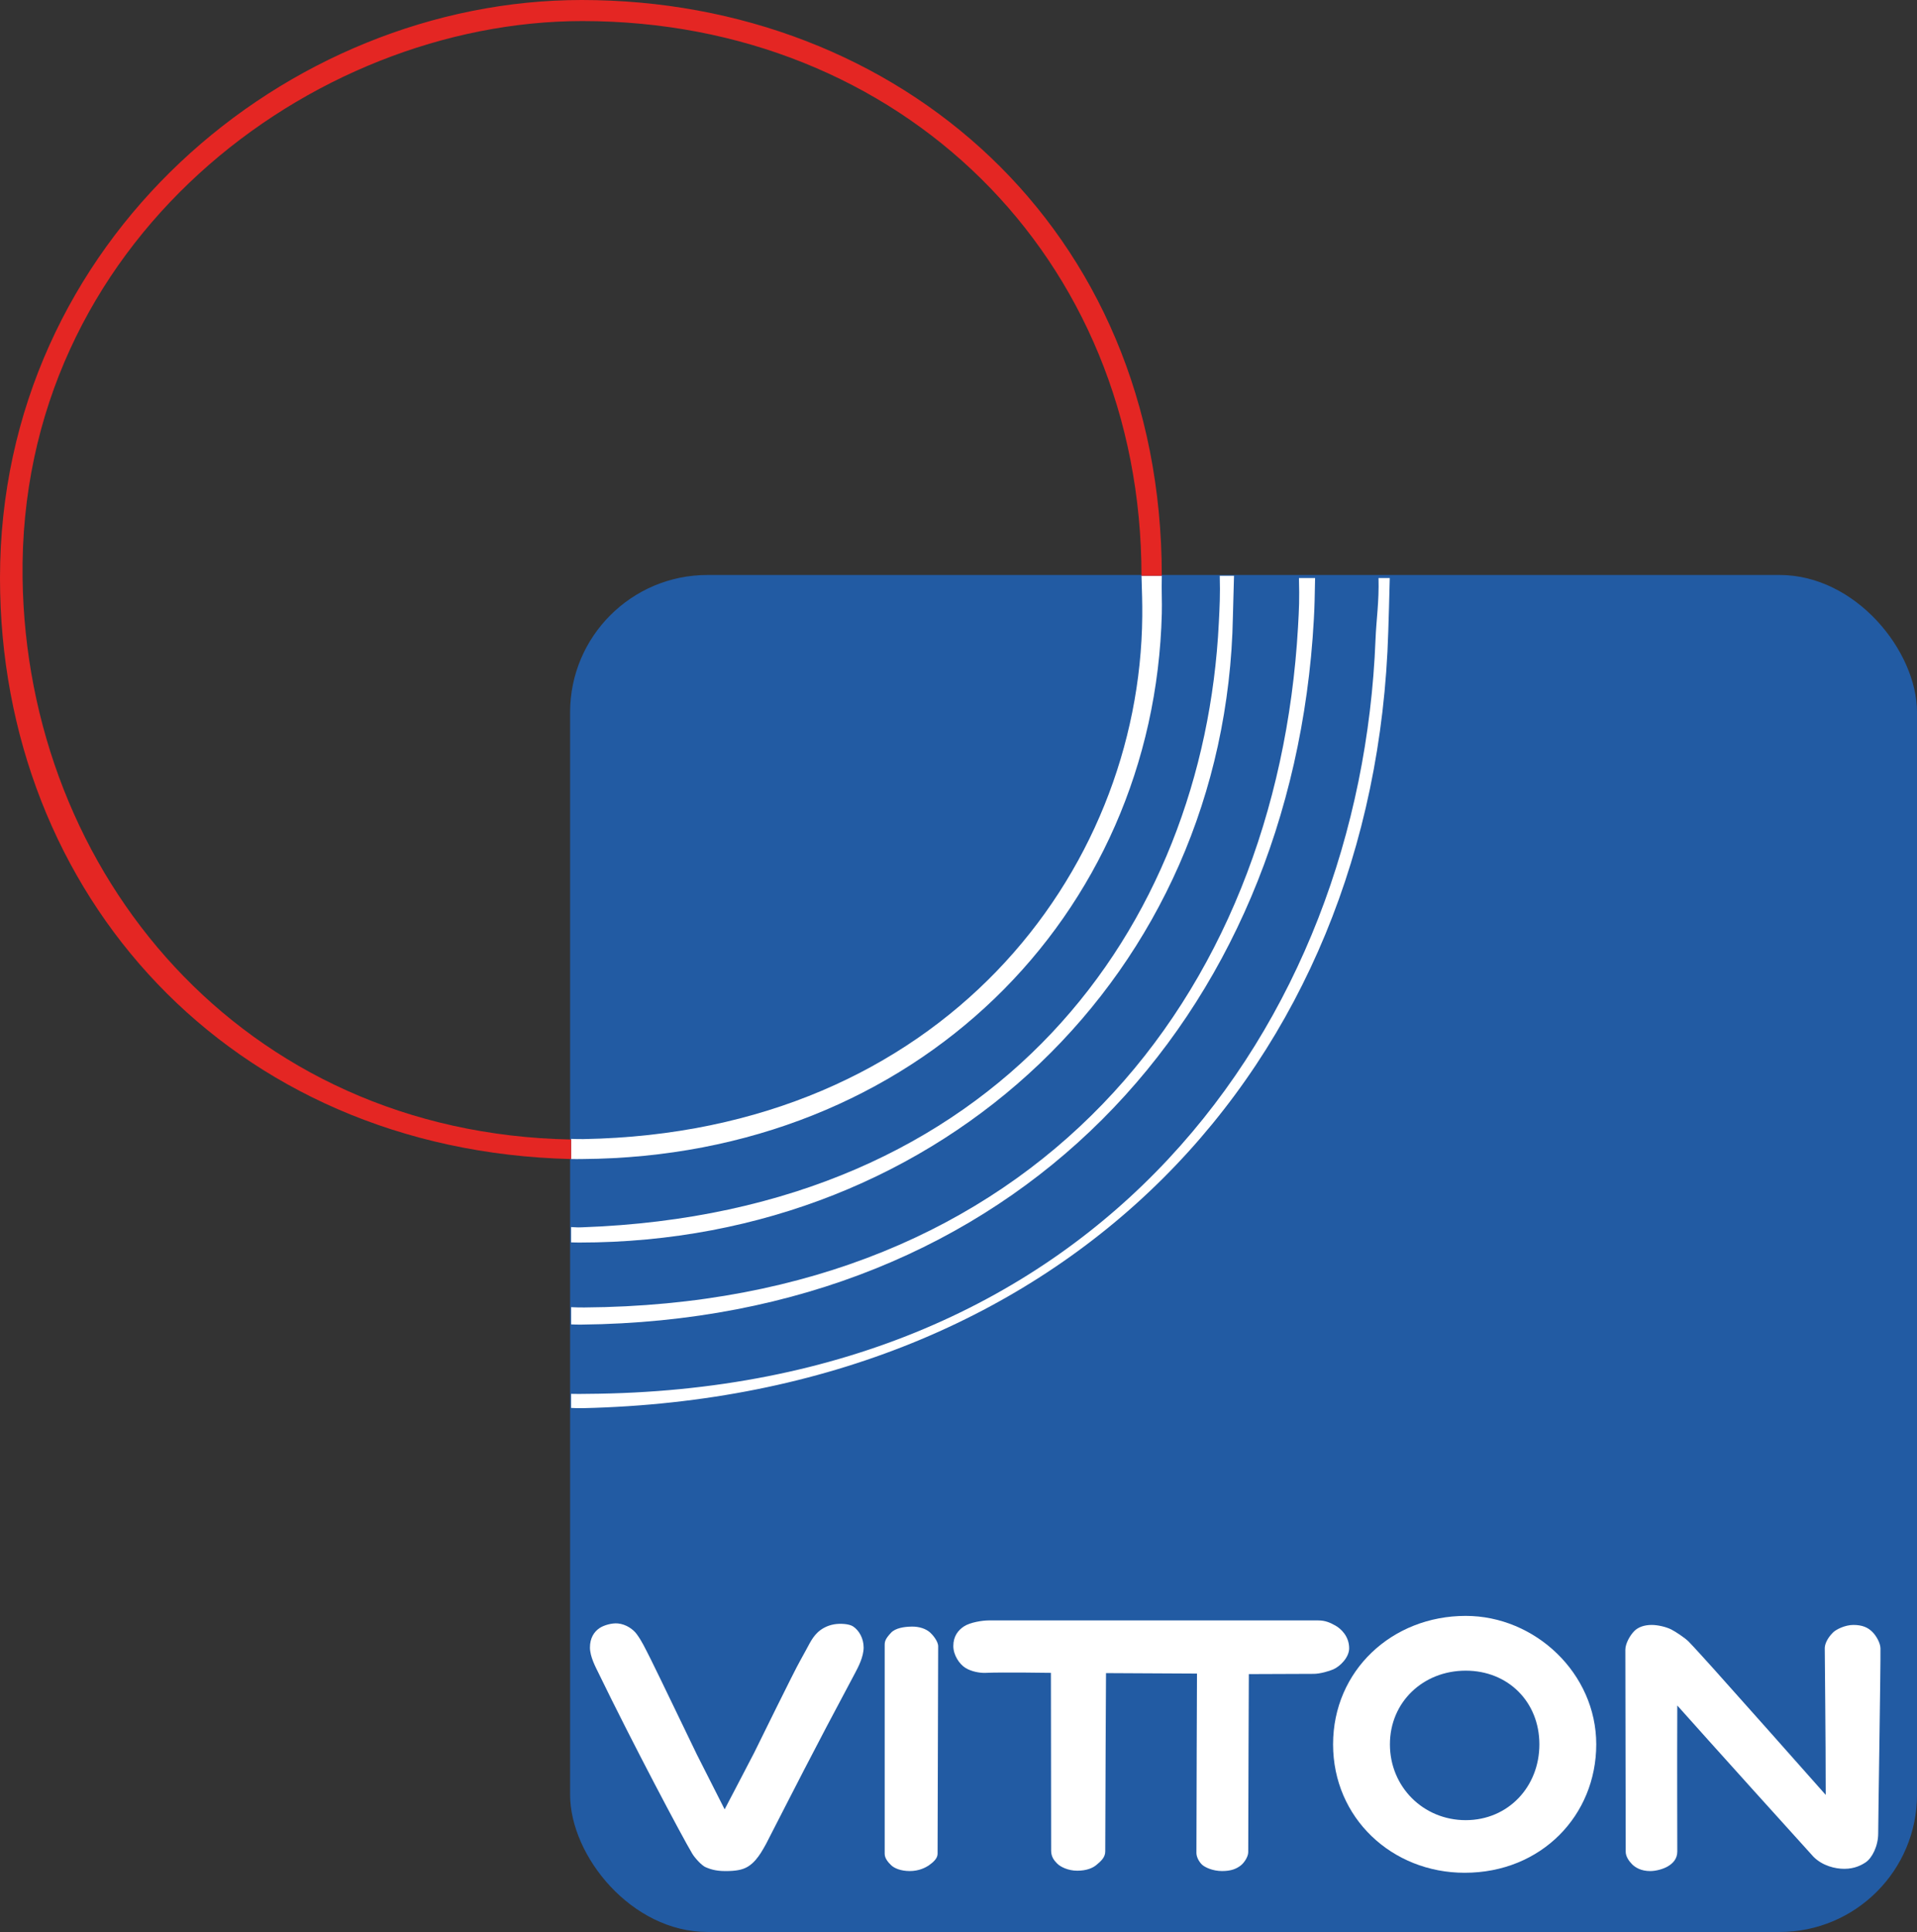
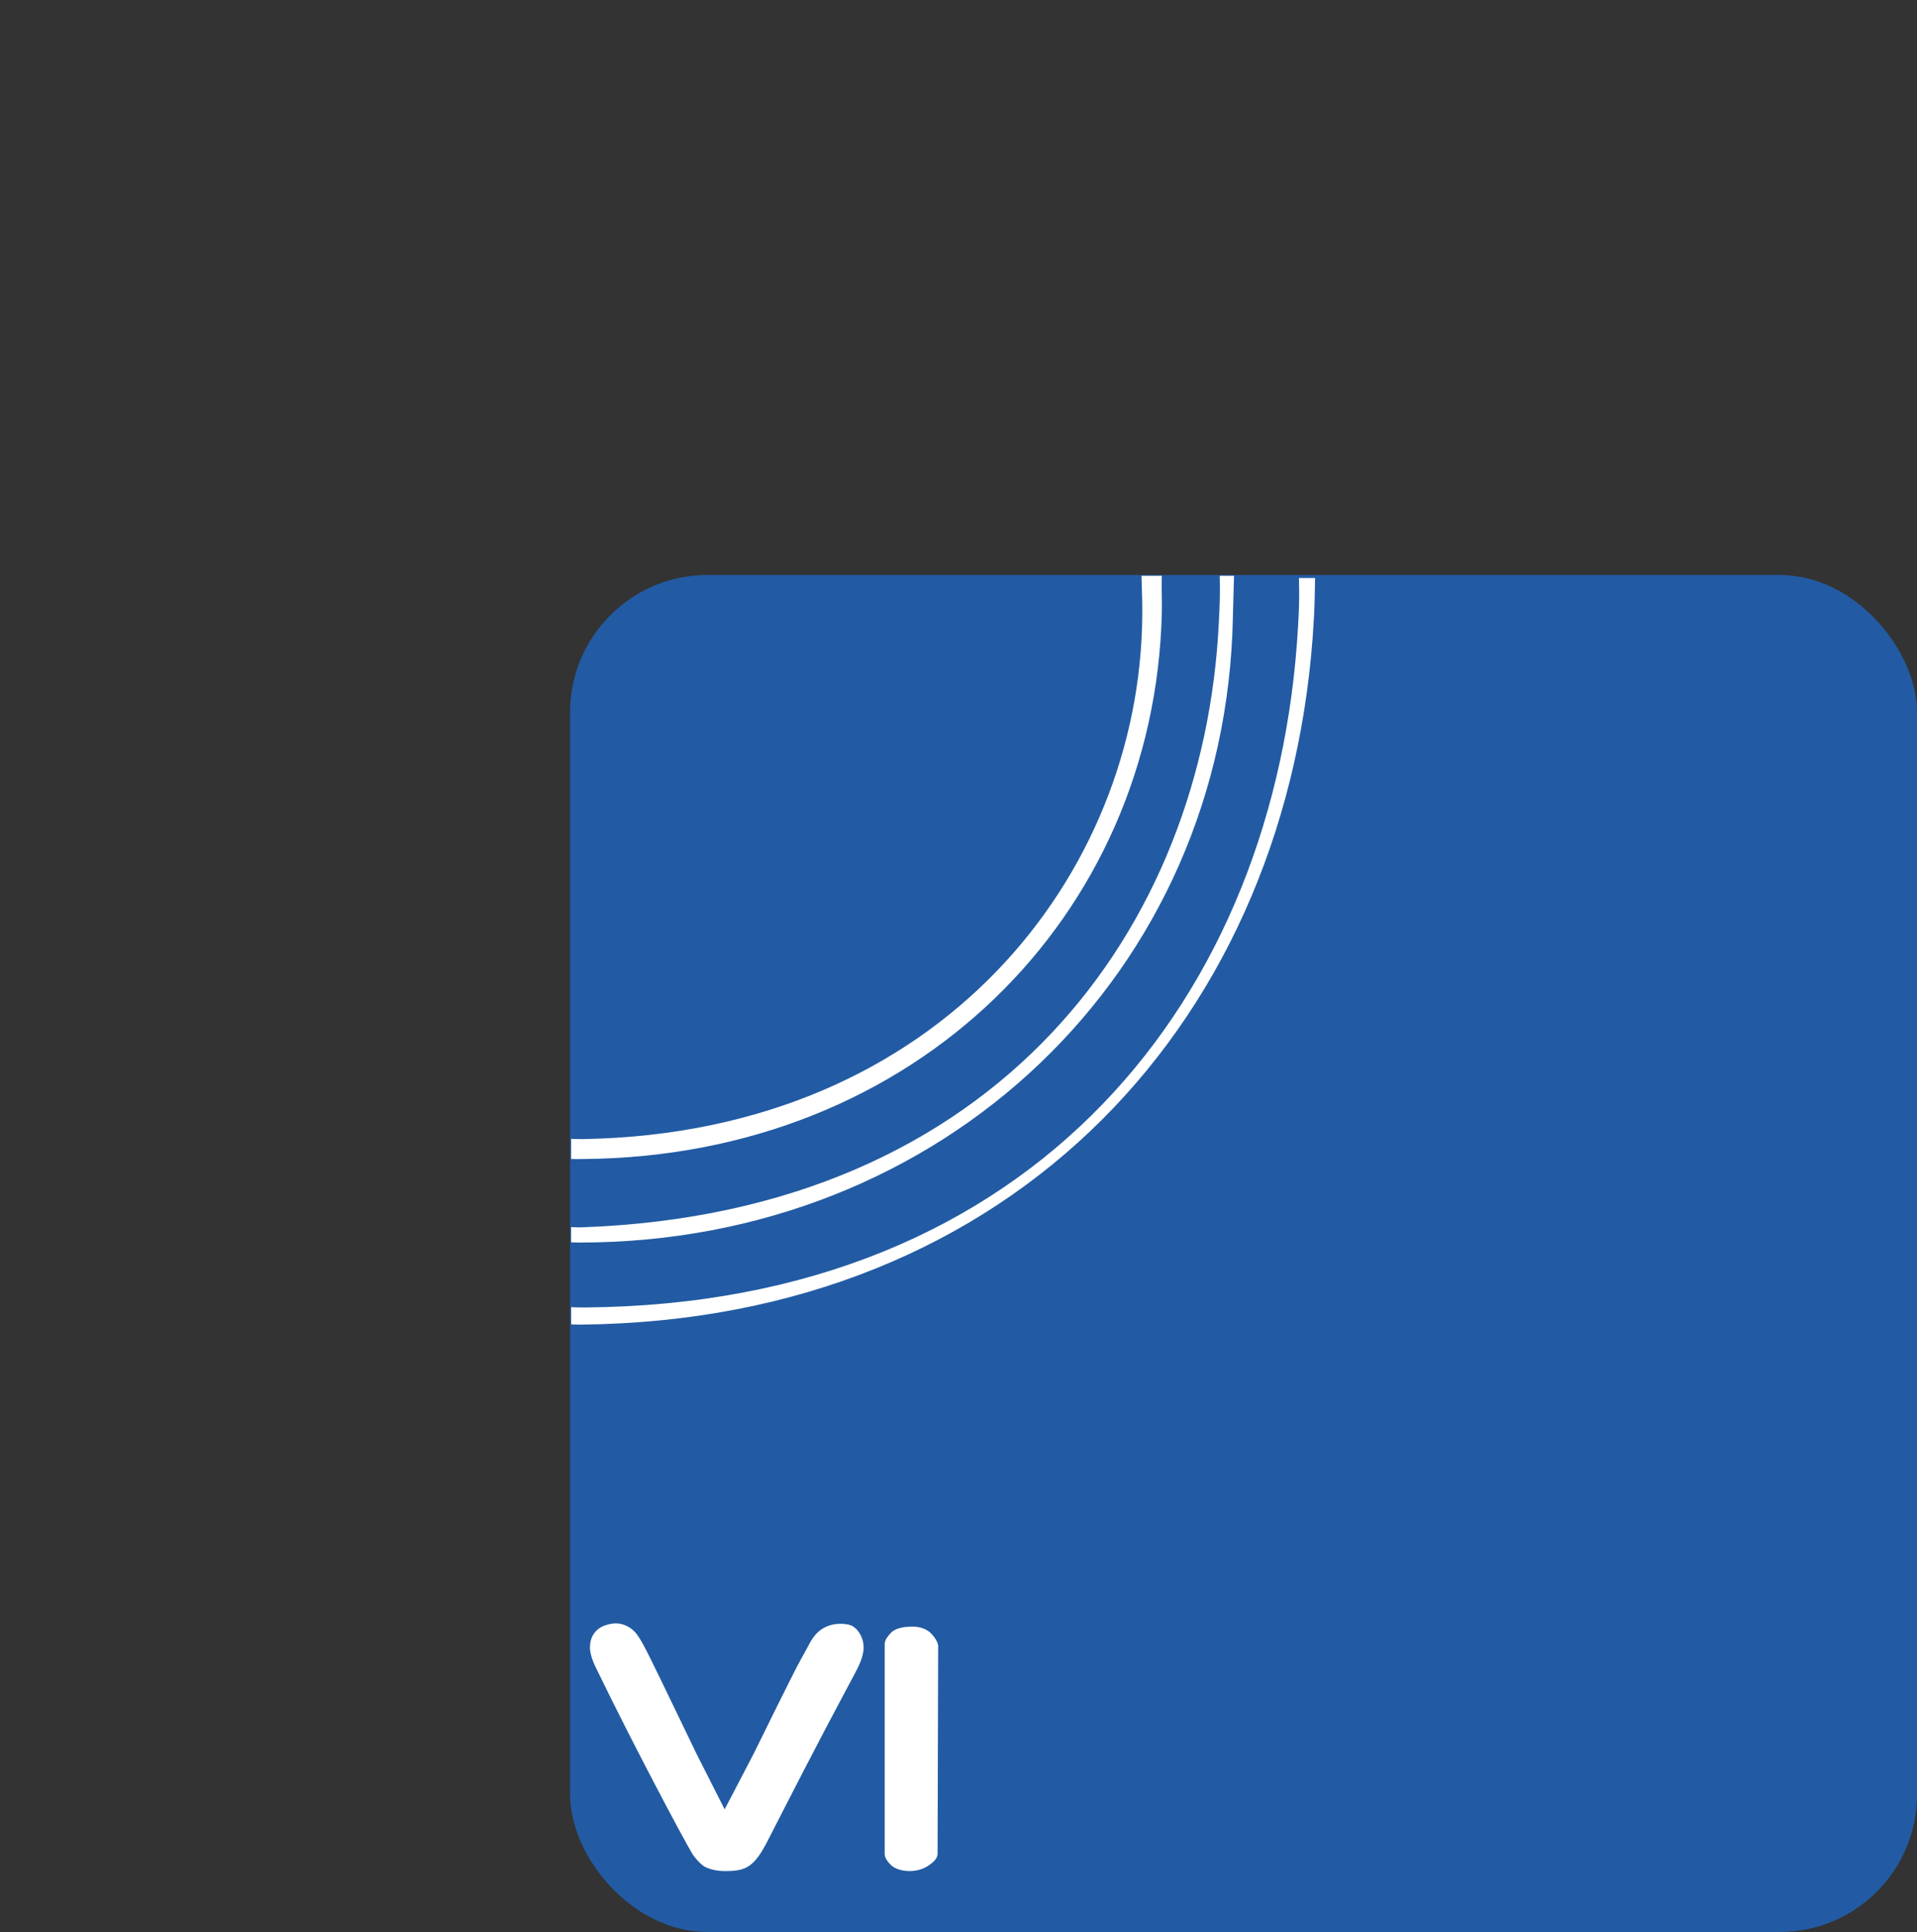
<svg xmlns="http://www.w3.org/2000/svg" id="Calque_2" data-name="Calque 2" viewBox="0 0 845.86 852.28">
  <rect x="0" y="0" width="845.86" height="852.28" fill="#333333" stroke="none" />
  <defs>
    <style>      .cls-1 {        fill: #225ba3;      }      .cls-1, .cls-2, .cls-3 {        stroke-width: 0px;      }      .cls-2 {        fill: #e42623;      }      .cls-3 {        fill: #fff;      }    </style>
  </defs>
  <g id="Calque_1-2" data-name="Calque 1">
    <g>
      <rect class="cls-1" x="251.55" y="253.65" width="594.32" height="598.63" rx="60.61" ry="60.61" />
      <path class="cls-3" d="M376.42,717.49c-1.82-1.2-5.76-1.37-8.36-.93-3.33.57-5.88,2.19-7.43,3.72-2.77,2.73-3.72,5.57-7.43,12.08-3.04,5.31-19.05,38.14-20.44,40.87-1.38,2.73-13.02,24.95-13.02,24.95,0,0-10.62-20.92-12.28-24.24-1.37-2.74-17.49-36.38-20.25-41.83-2.77-5.46-4-8.16-6.31-11.29-1.51-2.05-4.65-4.32-8.3-4.65-2.63-.24-6.15.79-7.97,1.99-2.57,1.69-4.32,4.53-4.32,8.62s2.58,8.8,3.72,11.15c14.86,30.65,36.93,72.32,41.44,79.84,1,1.66,4.05,5.2,5.98,5.98,1.66.66,3.99,1.66,8.63,1.66,4.32,0,7.47-.44,9.96-1.99,2.66-1.66,4.32-3.98,5.64-5.98.66-1,2-3.36,2.32-3.98,11.95-23.24,19.92-39.18,39.35-75.52,1.33-2.49,3.72-7.06,3.72-11.15s-2.07-7.6-4.64-9.29Z" />
      <path class="cls-3" d="M402.12,717.56c3.61-.07,6.48,1.01,8.26,2.59,1.15,1.02,3.58,3.87,3.58,6.09,0,6.11-.26,85.02-.26,91.57,0,1.94-1.8,3.63-3.65,4.93-1.7,1.2-4.61,2.66-8.63,2.66s-6.94-1.29-8.3-2.66c-1-1-2.76-2.82-2.76-4.93v-91.96c0-1.65.16-2.75,2.79-5.57,1.97-2.12,5.95-2.66,8.98-2.71Z" />
-       <path class="cls-3" d="M826.07,719.82c-1.87-1.84-4.28-2.99-8.3-2.99-3.65,0-7.64,1.99-8.96,3.32-2.73,2.73-3.65,5.32-3.65,6.97,0,3.81.42,38.67.42,64.68-7.54-8.54-41.2-46.43-49.56-55.72-1.29-1.43-9.1-10.09-10.96-11.95-1.57-1.57-5.78-4.38-7.64-5.31-2.35-1.17-5.96-1.99-8.63-1.99-3.32,0-5.98,1-7.64,2.66-1.86,1.86-3.98,5.51-3.98,8.3,0,5.57.16,81.92.16,89.1,0,2.11,1.47,4.17,2.83,5.53,1.36,1.36,3.88,2.99,7.97,2.99,2.73,0,5.83-.96,7.64-1.99,2.32-1.33,4.32-3.32,4.32-6.64,0-4.24-.11-38.91,0-64.41,11.07,12.46,59.17,65.81,60.1,66.74,3.98,3.98,9.52,5.31,13.61,5.31,4.64,0,7.71-1.73,9.43-2.88,2.79-1.86,5.51-7.15,5.51-12.73,0-6.5,1.13-75.57,1-81.68-.05-2.32-1.82-5.51-3.65-7.3Z" />
-       <path class="cls-3" d="M488.04,738.08l40.12.21s-.25,61.49-.25,79.14c0,1.66,1.03,3.73,2.41,5.09,1.25,1.22,4.79,2.88,8.88,2.88s6.31-1,8.13-2.35c1.65-1.23,3.44-3.96,3.44-5.99,0-18.16.27-78.54.27-78.54,0,0,21.23-.11,28.66-.11,2.79,0,6.93-1.24,8.63-1.99,2.99-1.33,6.97-5.25,6.97-9.3,0-5.31-3.65-8.63-5.98-9.96-2.28-1.3-4.52-2.32-7.64-2.32h-145.42c-2.65,0-8.17.8-10.96,2.66-2.54,1.69-4.65,4.32-4.65,8.63,0,4.09,2.73,8.01,5.31,9.63s6.31,2.32,8.87,2.21c7.51-.34,28.88,0,28.88,0,0,0,.1,59.55.1,78.47,0,2.66,1.32,4.32,2.69,5.69s4.72,3.12,8.81,3.12,6.83-1.17,8.42-2.5c1.99-1.66,3.95-3.32,3.95-6.01,0-17.65.34-78.65.34-78.65Z" />
-       <path class="cls-3" d="M646.73,712.84c-32.51,0-58.52,24.15-58.52,56.66s26.01,56.66,58.06,56.66c33.9,0,58.06-25.37,58.06-56.66s-26.94-56.66-57.59-56.66ZM646.73,802.95c-18.73,0-33.44-14.72-33.44-33.44s14.72-32.51,33.44-32.51,32.51,13.79,32.51,32.51-13.79,33.44-32.51,33.44Z" />
      <path class="cls-3" d="M580.26,255h-7.11c.25,9.63.06,13.28-.41,21.57-9.3,162.69-115.88,298.82-314.95,300.21-3.04.02-2.76-.04-5.78-.13v7.6c2.61.06,1.91.12,4.54.09,191.36-1.99,313.54-135.46,323.17-311.1.4-7.23.33-8.62.55-18.25Z" />
-       <path class="cls-3" d="M613.24,255h-4.98c.28,10.61-.97,18.07-1.33,27.21-6.64,168.67-121.19,331.36-347.96,332.68-3.35.02-3.65.09-6.98,0v6.21c2.88.07,2.44.17,5.33.1,214.47-4.98,349.6-151.4,355.24-342.64.24-7.97.42-12.96.66-23.56Z" />
      <path class="cls-3" d="M544.51,254h-6.31c.23,8.55-.04,13.41-.41,20.78-6.57,133.6-96.54,260.1-281,266.64-2.71.1-2.1-.04-4.8-.11v6.75c2.33.05,1.35.08,3.69.08,160.33.02,285.5-118.84,288.33-276.31.12-6.43.3-9.28.49-17.83Z" />
      <path class="cls-3" d="M512.64,254h-8.96c.2,7.4.39,11.54.33,17.92-1,112.89-88.32,227.77-246.53,230.58-2.39.04-3.11-.03-5.48-.1v8.9c2.05.05,2.93.01,4.98,0,147.42-1,252.34-107.57,255.66-240.71.14-5.56-.17-9.19,0-16.59Z" />
-       <path class="cls-2" d="M252,502.68c-145.34-2.68-240.32-117.68-242.04-247.69C8,107,137.12,9.29,256.98,9.29c140.02,0,246.69,103.72,246.69,244.71h8.96C512.64,100.34,396.43,0,256.65,0,126.5,0,0,106,0,254.99c0,139.29,101.26,252.67,252,256.32v-8.63Z" />
    </g>
  </g>
</svg>